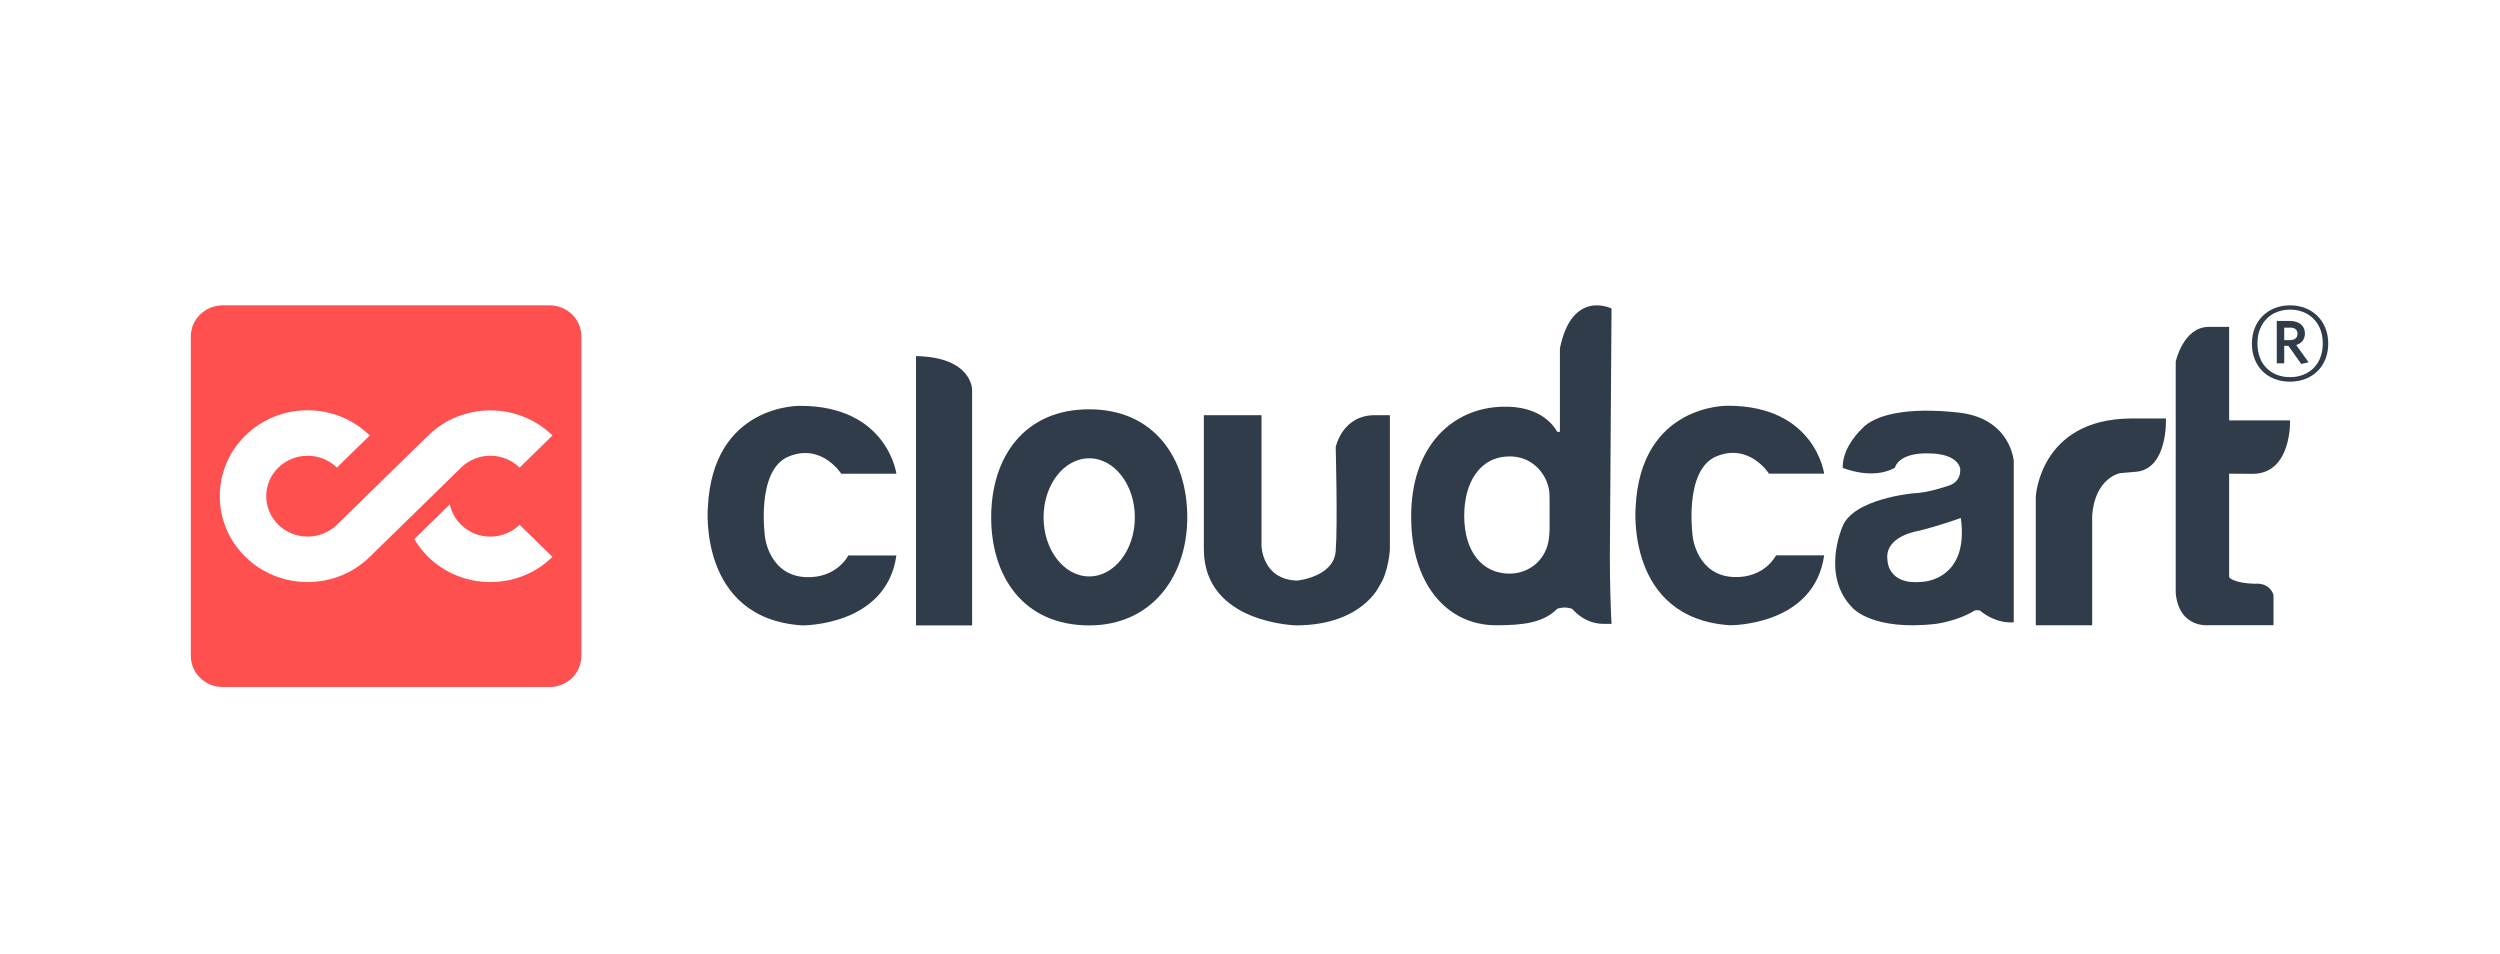
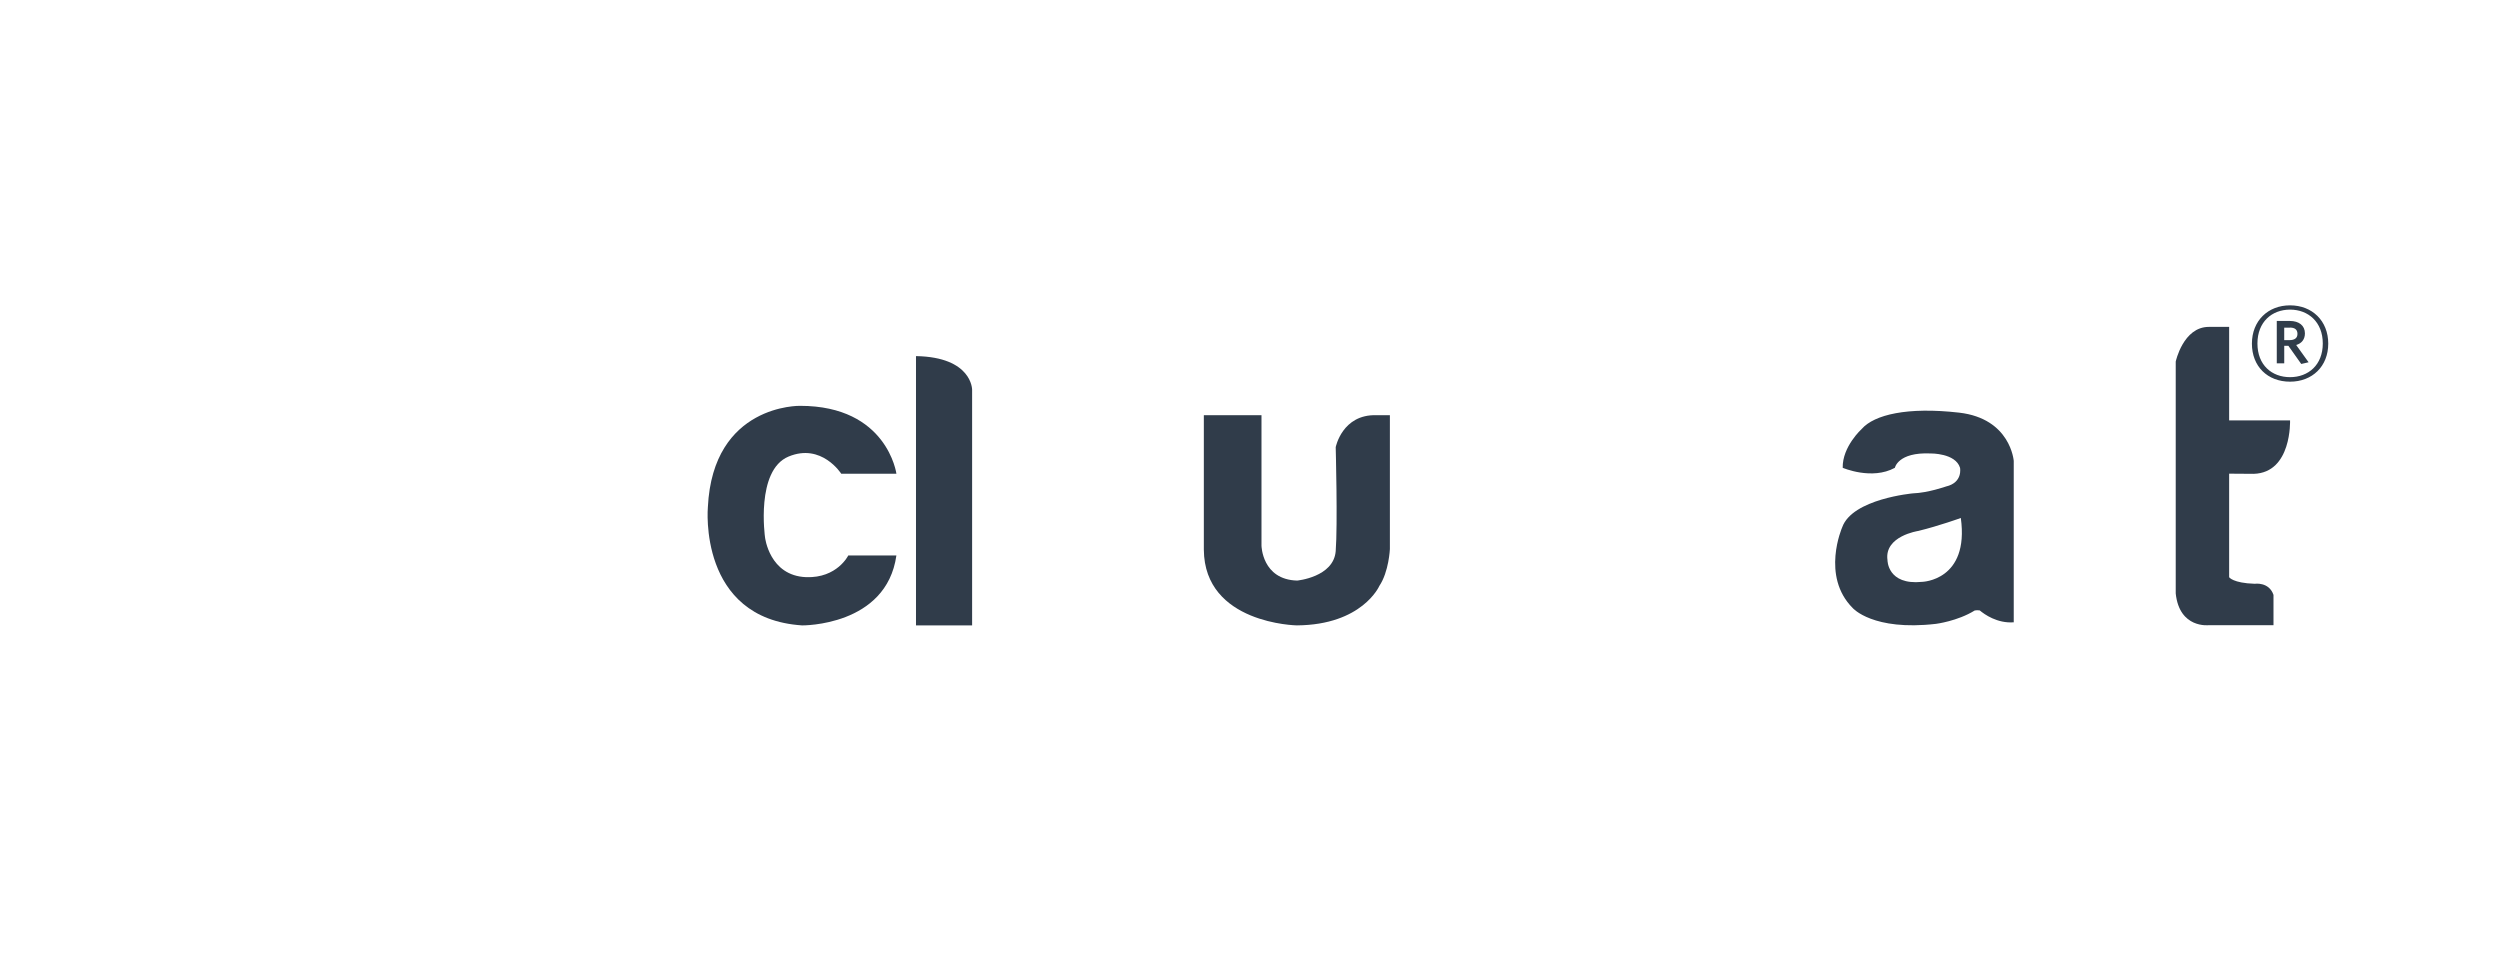
<svg xmlns="http://www.w3.org/2000/svg" width="131px" height="50px" viewBox="0 0 131 50" version="1.1">
  <title>cloudcart</title>
  <g id="cloudcart" stroke="none" stroke-width="1" fill="none" fill-rule="evenodd">
    <g transform="translate(10, 16)" fill-rule="nonzero">
      <g id="Group">
        <g transform="translate(27.078, 0)" fill="#303C4A">
          <g transform="translate(48.615, 1.129)">
-             <path d="M4.243,6.786 C5.978,6.065 7.001,7.69 7.001,7.69 L9.892,7.69 C9.892,7.69 9.421,4.132 4.847,4.132 C4.847,4.132 0.277,4.026 0.014,9.445 C0.014,9.445 -0.512,15.271 4.955,15.634 C4.955,15.634 9.368,15.687 9.894,11.971 L7.371,11.971 C7.371,11.971 6.791,13.168 5.163,13.107 C3.231,13.037 3.009,11.018 3.009,11.018 C3.009,11.018 2.509,7.512 4.243,6.786 Z" id="Path" />
            <path d="M16.962,4.493 C14.254,4.185 12.522,4.599 11.865,5.344 C11.865,5.344 10.838,6.273 10.865,7.384 C10.865,7.384 12.395,8.045 13.598,7.384 C13.598,7.384 13.755,6.557 15.465,6.632 C15.465,6.632 16.778,6.608 17.013,7.384 C17.013,7.384 17.172,8.157 16.278,8.363 C16.278,8.363 15.331,8.697 14.544,8.723 C14.544,8.723 11.366,9.008 10.838,10.502 C10.838,10.502 9.713,13.058 11.391,14.734 C11.391,14.734 12.442,15.945 15.752,15.561 C15.752,15.561 16.881,15.42 17.783,14.86 C17.857,14.844 17.948,14.843 18.044,14.856 C18.293,15.065 18.963,15.544 19.827,15.48 L19.827,7.022 C19.826,7.022 19.669,4.804 16.962,4.493 Z M15.024,13.36 C13.201,13.546 13.211,12.22 13.211,12.22 C13.034,10.956 14.827,10.692 14.827,10.692 C15.918,10.425 17.054,10.013 17.054,10.013 C17.509,13.301 15.024,13.36 15.024,13.36 Z" id="Shape" />
-             <path d="M25.949,4.8 C21.179,4.841 20.982,8.903 20.982,8.903 L20.982,15.635 L23.937,15.635 L23.937,9.87 C24.093,7.898 25.399,7.664 25.399,7.664 L26.303,7.586 C27.922,7.363 27.802,4.8 27.802,4.8 L25.949,4.8 L25.949,4.8 Z" id="Path" />
            <path d="M32.405,7.7 C34.406,7.637 34.306,4.9 34.306,4.9 L31.114,4.9 L31.114,0 L30.049,0 C28.706,0 28.315,1.817 28.315,1.817 L28.315,8.433 L28.315,13.967 C28.509,15.822 30.049,15.63 30.049,15.63 L33.438,15.63 L33.438,14.043 C33.2,13.345 32.452,13.461 32.452,13.461 C31.309,13.424 31.114,13.117 31.114,13.117 L31.114,7.691 L32.405,7.7 Z" id="Path" />
          </g>
          <g>
            <path d="M4.241,7.924 C5.976,7.2 7.003,8.824 7.003,8.824 L9.894,8.824 C9.894,8.824 9.418,5.266 4.848,5.266 C4.848,5.266 0.274,5.162 0.014,10.579 C0.014,10.579 -0.514,16.41 4.953,16.771 C4.953,16.771 9.369,16.823 9.893,13.107 L7.371,13.107 C7.371,13.107 6.791,14.3 5.165,14.243 C3.231,14.17 3.009,12.154 3.009,12.154 C3.009,12.154 2.509,8.646 4.241,7.924 Z" id="Path" />
            <path d="M10.92,2.66 L10.92,16.77 L13.861,16.77 L13.861,4.416 C13.861,4.416 13.861,2.71 10.92,2.66 Z" id="Path" />
-             <path d="M19.997,5.447 C16.569,5.447 14.86,7.981 14.86,11.107 C14.86,14.236 16.568,16.771 19.997,16.771 C23.244,16.771 25.135,14.236 25.135,11.107 C25.135,7.98 23.374,5.447 19.997,5.447 Z M19.997,14.205 C18.676,14.205 17.605,12.818 17.605,11.108 C17.605,9.401 18.676,8.015 19.997,8.015 C21.316,8.015 22.388,9.401 22.388,11.108 C22.388,12.818 21.316,14.205 19.997,14.205 Z" id="Shape" />
            <path d="M32.913,7.432 C32.913,7.432 33.02,11.507 32.913,12.876 C32.807,14.243 30.891,14.422 30.891,14.422 C29.05,14.37 29.024,12.591 29.024,12.591 L29.024,5.756 L26.003,5.756 L26.003,12.8 C26.029,16.694 30.876,16.77 30.876,16.77 C34.304,16.746 35.198,14.706 35.198,14.706 C35.7,13.958 35.752,12.771 35.752,12.771 L35.752,5.756 L35.042,5.756 C33.253,5.705 32.913,7.432 32.913,7.432 Z" id="Path" />
-             <path d="M47.278,13.254 L47.366,0.165 C47.366,0.165 45.292,-0.874 44.661,2.26 L44.661,6.627 C44.613,6.633 44.566,6.63 44.522,6.627 C44.251,6.148 43.499,5.267 41.671,5.311 C39,5.37 36.843,7.411 36.868,11.108 C36.868,14.516 38.675,16.764 41.324,16.764 C42.728,16.764 43.805,16.633 44.524,15.897 C44.693,15.839 44.984,15.788 45.303,15.906 C45.613,16.248 46.088,16.612 46.725,16.678 C46.769,16.681 46.815,16.685 46.871,16.688 C46.888,16.688 46.907,16.693 46.922,16.693 L46.92,16.688 C47.033,16.693 47.175,16.688 47.366,16.693 C47.323,15.946 47.278,14.466 47.278,13.254 Z M44.121,11.64 C44.121,11.904 44.098,12.176 44.051,12.422 C43.849,13.385 43.025,14.058 42.018,14.058 C40.582,14.058 39.647,12.893 39.647,11.03 C39.647,9.306 40.442,7.916 42.044,7.916 C43.114,7.916 43.871,8.68 44.074,9.576 C44.121,9.779 44.121,10.021 44.121,10.203 L44.121,11.64 L44.121,11.64 Z" id="Shape" />
          </g>
        </g>
-         <path d="M20.465,18.369 C20.465,19.271 19.72,20 18.797,20 L1.668,20 C0.749,20 0,19.271 0,18.369 L0,1.628 C0,0.73 0.749,9.87624766e-05 1.668,9.87624766e-05 L18.797,9.87624766e-05 C19.72,9.87624766e-05 20.465,0.729 20.465,1.628 L20.465,18.369 L20.465,18.369 Z M12.303,10.321 L12.303,10.321 C12.303,10.321 14.151,8.514 14.16,8.502 C15.007,7.674 16.381,7.674 17.228,8.502 L18.95,6.819 C17.154,5.066 14.233,5.066 12.44,6.819 C12.426,6.831 7.642,11.509 7.642,11.509 C7.233,11.903 6.692,12.118 6.119,12.118 C5.54,12.118 4.996,11.899 4.585,11.498 C3.74,10.669 3.74,9.326 4.585,8.501 C4.997,8.101 5.54,7.881 6.119,7.881 C6.698,7.881 7.241,8.101 7.652,8.501 L9.375,6.819 C8.505,5.97 7.348,5.498 6.119,5.498 C4.888,5.498 3.732,5.969 2.862,6.819 C1.069,8.573 1.069,11.426 2.862,13.181 C3.732,14.031 4.888,14.499 6.119,14.499 L6.119,14.499 C7.334,14.499 8.479,14.041 9.344,13.209 L9.344,13.209 L12.303,10.321 Z M15.692,12.12 C15.114,12.12 14.571,11.899 14.159,11.497 C13.848,11.195 13.654,10.817 13.572,10.426 L11.707,12.247 C11.902,12.581 12.146,12.893 12.437,13.181 C13.308,14.031 14.464,14.499 15.692,14.499 C16.924,14.499 18.08,14.031 18.949,13.181 L17.227,11.497 C16.816,11.899 16.27,12.12 15.692,12.12 Z" id="Shape" fill="#FF5050" />
      </g>
      <path d="M109.998,4 C108.818,4 108,3.199 108,2.006 C108,0.811 108.841,0 109.998,0 C111.157,0 112,0.811 112,2.006 C112,3.199 111.161,4 109.998,4 M109.998,0.224 C109.049,0.224 108.29,0.866 108.29,1.999 C108.29,3.133 109.046,3.763 109.998,3.763 C110.954,3.763 111.714,3.127 111.714,1.999 C111.714,0.872 110.952,0.224 109.998,0.224 M110.585,3.072 L109.911,2.121 L109.694,2.121 L109.694,3.039 L109.303,3.039 L109.303,0.818 L109.988,0.818 C110.461,0.818 110.778,1.055 110.778,1.469 C110.778,1.785 110.604,1.995 110.32,2.078 L110.97,2.983 L110.585,3.072 Z M109.993,1.171 L109.693,1.171 L109.693,1.823 L109.969,1.823 C110.229,1.823 110.387,1.72 110.387,1.496 C110.387,1.271 110.247,1.165 109.993,1.165" id="Shape" fill="#303C4A" />
    </g>
  </g>
</svg>